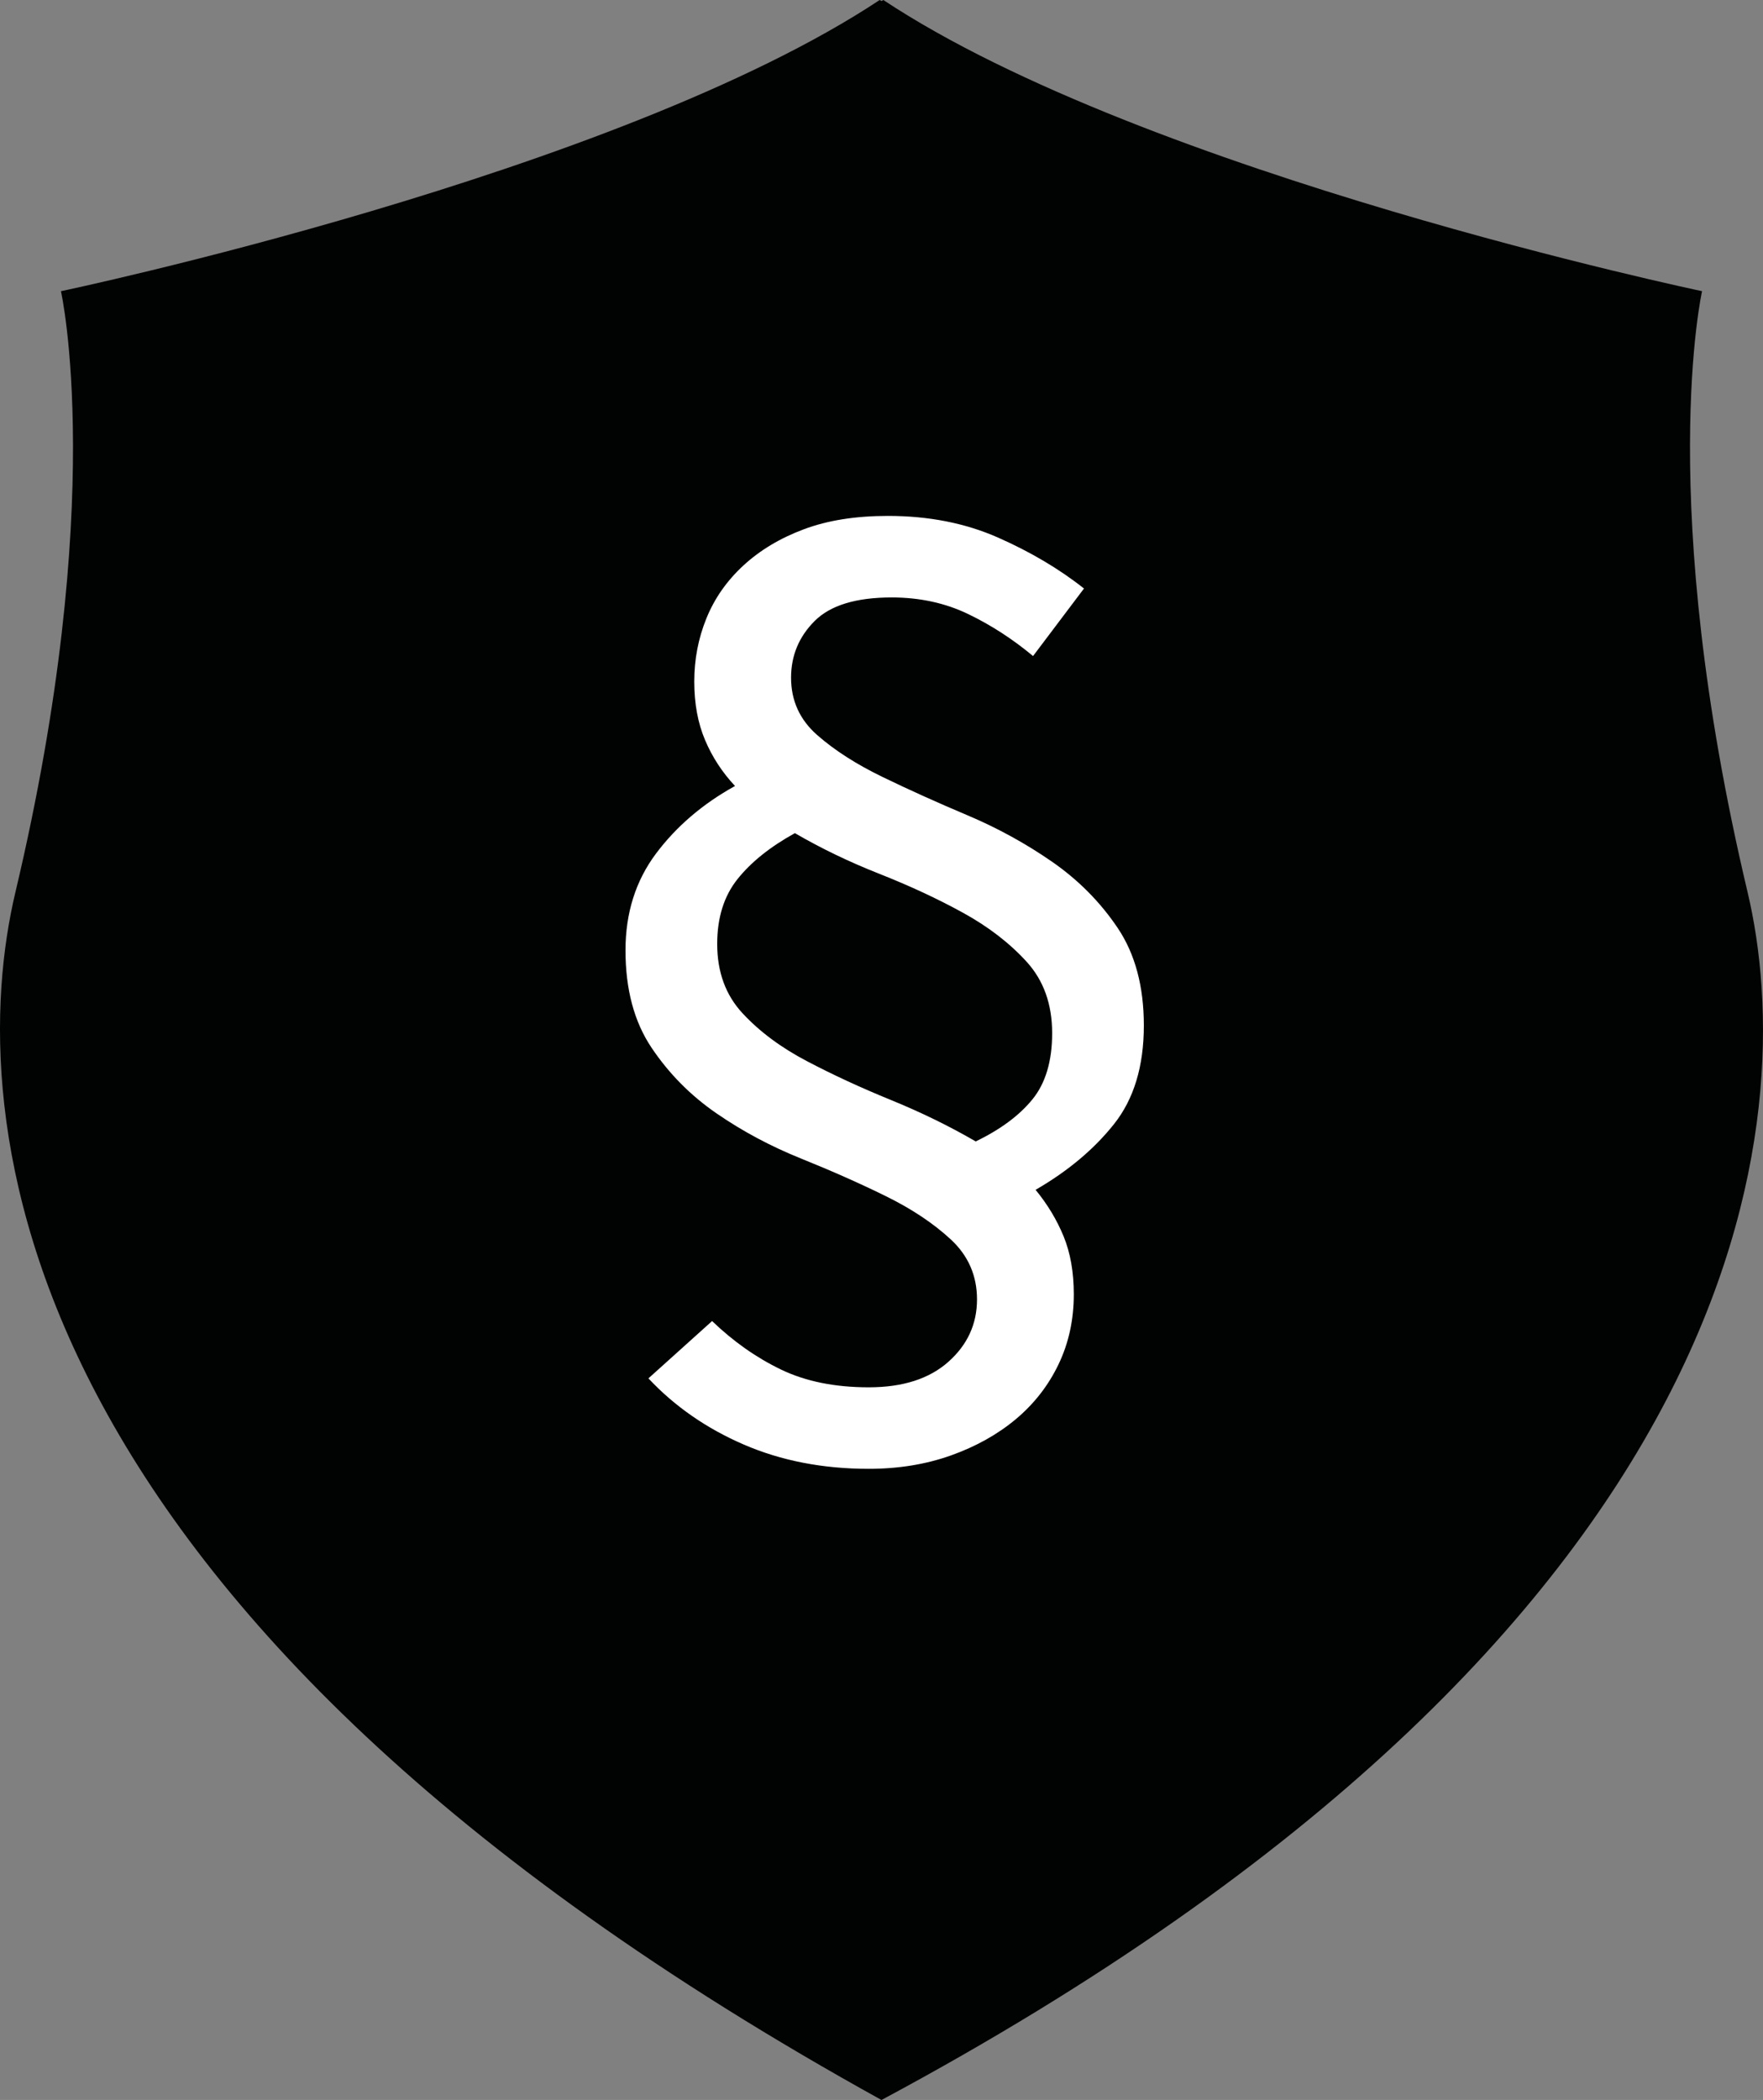
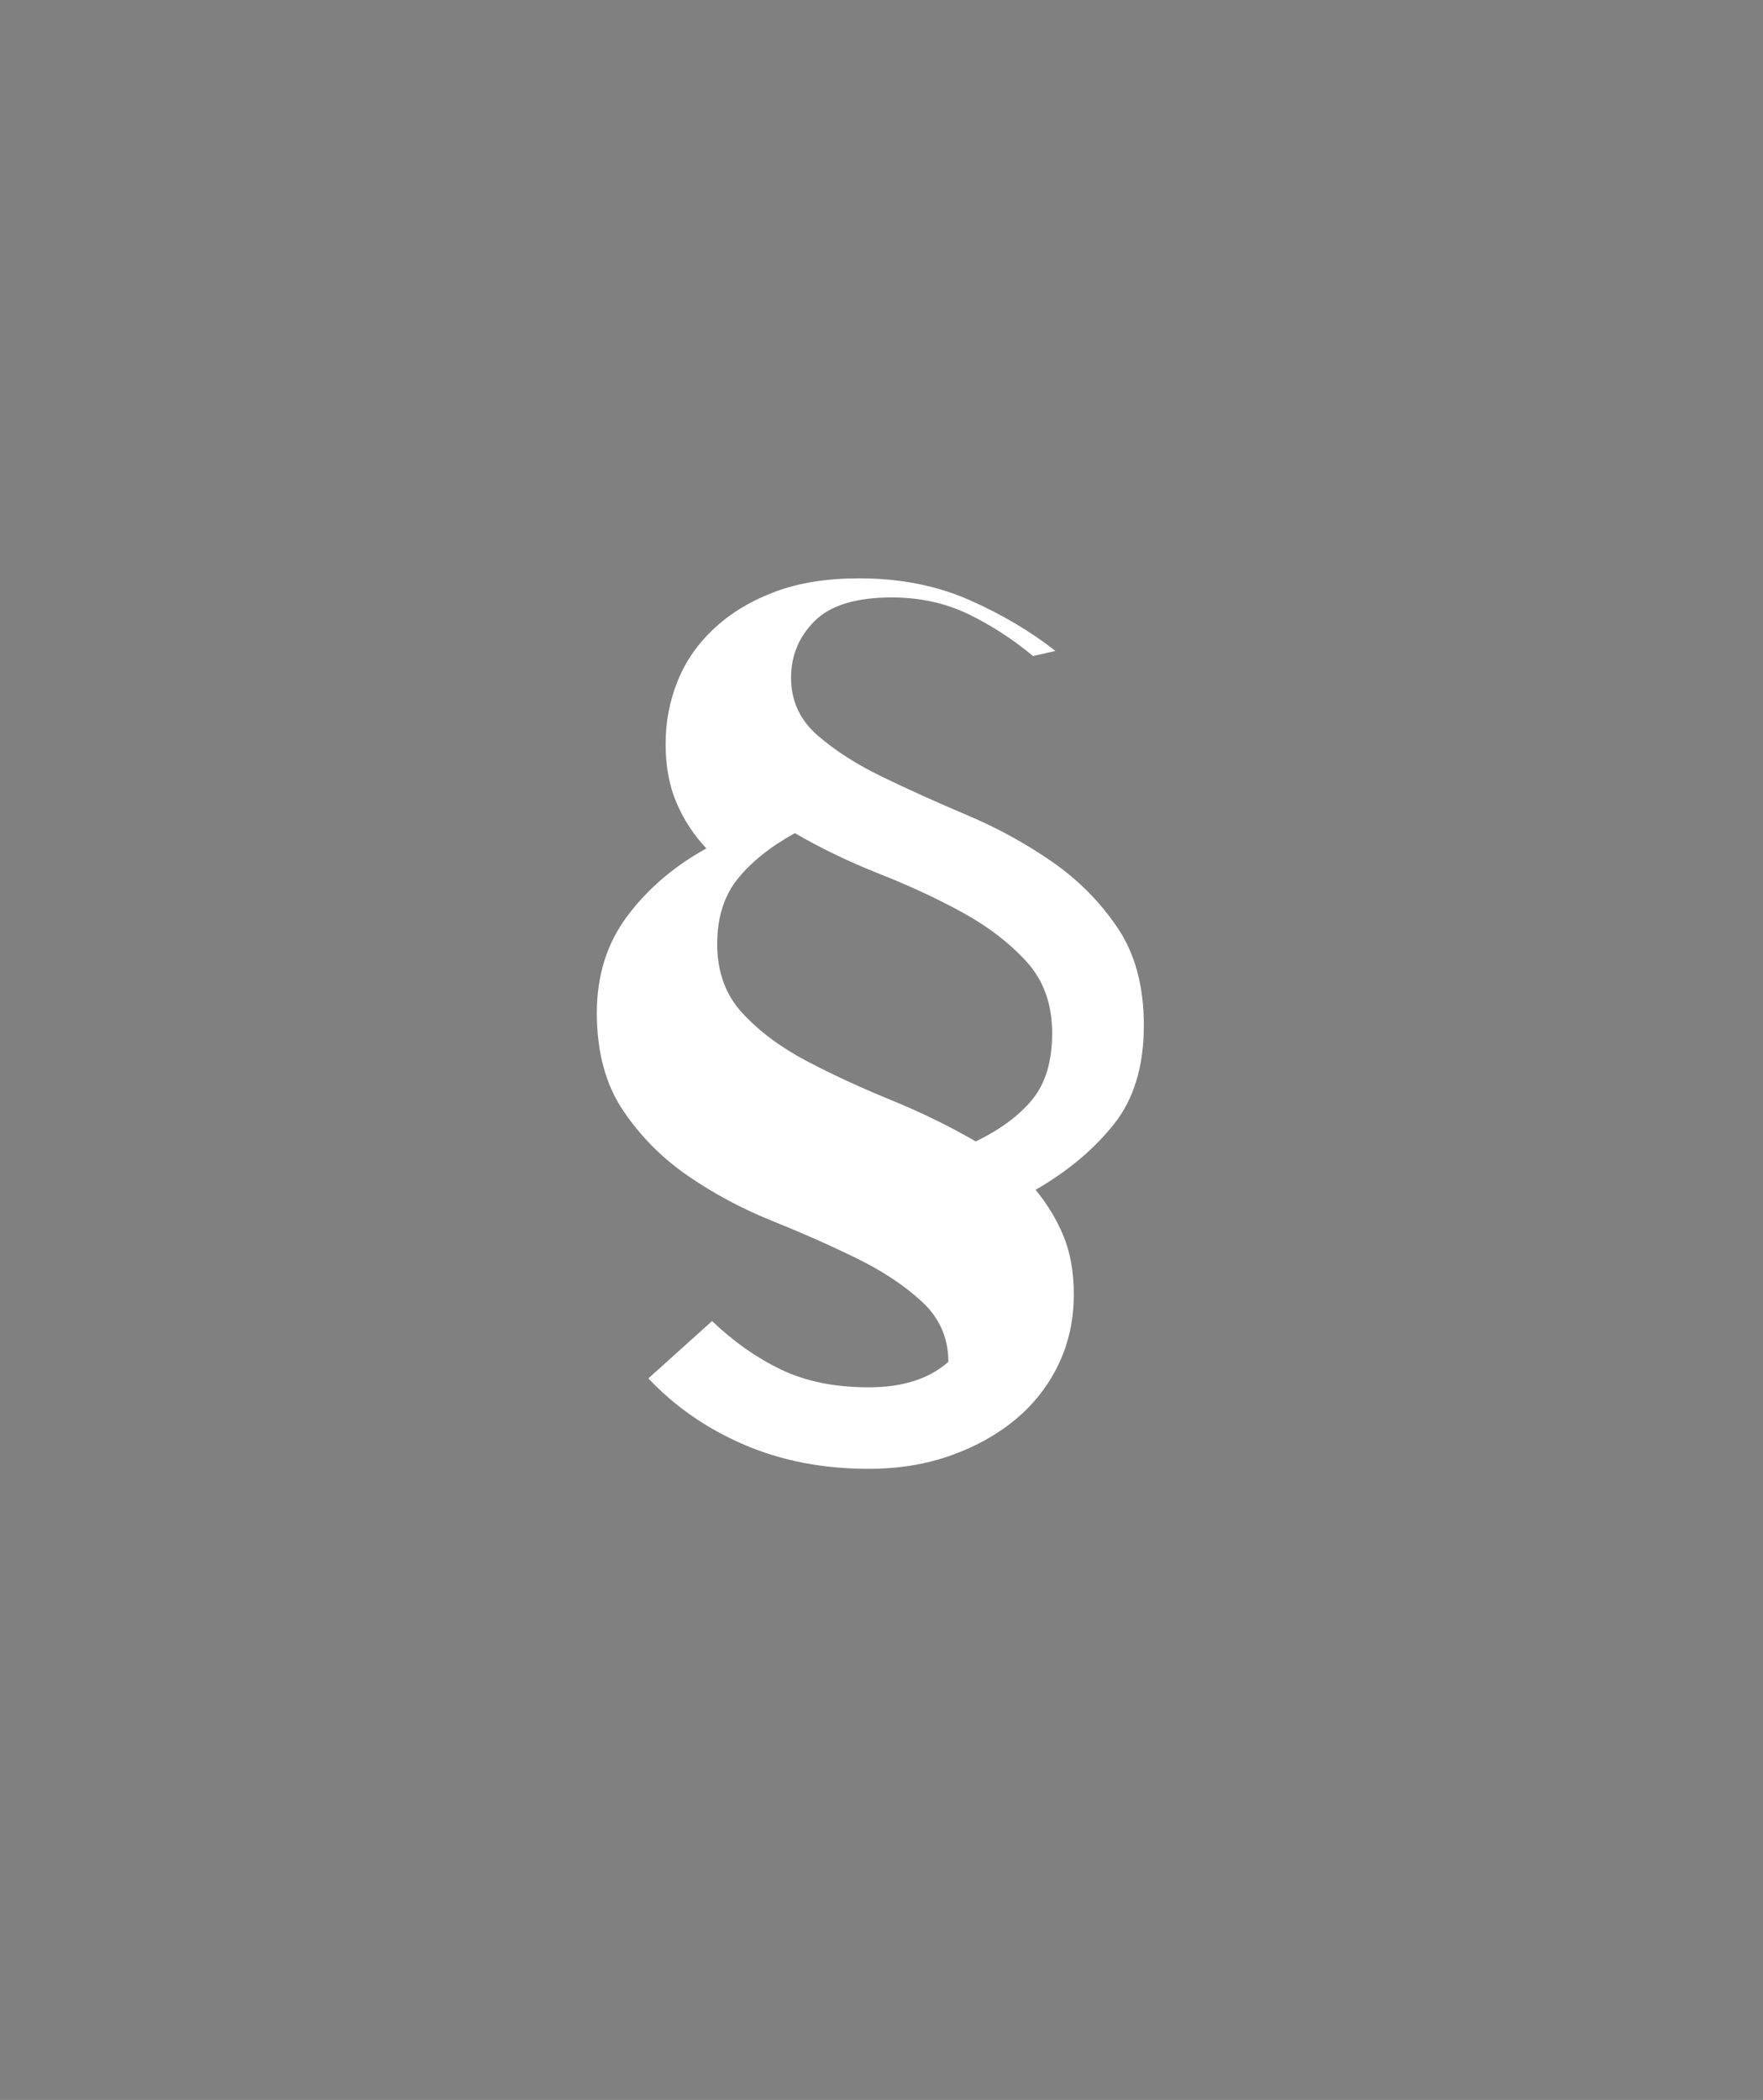
<svg xmlns="http://www.w3.org/2000/svg" version="1.1" id="Ebene_1" x="0px" y="0px" width="120.614px" height="143.625px" viewBox="0 0 120.614 143.625" enable-background="new 0 0 120.614 143.625" xml:space="preserve">
  <rect x="0" y="0" width="120.614" height="143.625" fill="#808080" stroke="none" />
-   <path fill="#010202" d="M119.556,61.004c-6.348-26.762-3.111-41.089-3.111-41.089S78.48,11.95,60.432,0  c-0.042,0.023-0.083,0.047-0.125,0.071C60.266,0.047,60.224,0.023,60.183,0C42.134,11.95,4.17,19.916,4.17,19.916  s3.236,14.327-3.112,41.089c-3.581,15.095-1.261,49.197,59.249,82.621C120.818,111.201,123.136,76.1,119.556,61.004z" />
  <g>
-     <path fill="#FFFFFF" d="M70.675,44.87c-1.395-1.162-2.876-2.12-4.444-2.875c-1.568-0.754-3.311-1.133-5.228-1.133   c-2.44,0-4.197,0.538-5.271,1.612c-1.076,1.076-1.612,2.368-1.612,3.877c0,1.568,0.595,2.875,1.786,3.921   c1.19,1.046,2.687,2.004,4.487,2.875c1.8,0.872,3.731,1.743,5.795,2.614c2.061,0.871,3.992,1.932,5.794,3.18   c1.8,1.25,3.296,2.76,4.487,4.531c1.189,1.772,1.786,3.994,1.786,6.666c0,2.788-0.684,5.04-2.048,6.752   c-1.365,1.715-3.151,3.211-5.358,4.487c0.812,0.989,1.451,2.048,1.917,3.181c0.464,1.133,0.697,2.455,0.697,3.965   c0,1.742-0.349,3.341-1.046,4.792c-0.697,1.453-1.671,2.701-2.919,3.747c-1.25,1.045-2.731,1.873-4.443,2.482   c-1.715,0.61-3.588,0.915-5.62,0.915c-3.137,0-5.983-0.553-8.539-1.655c-2.557-1.104-4.735-2.614-6.535-4.531l4.356-3.921   c1.451,1.395,3.02,2.499,4.705,3.312c1.685,0.814,3.688,1.22,6.013,1.22c2.322,0,4.139-0.58,5.445-1.742   c1.308-1.162,1.961-2.584,1.961-4.27c0-1.626-0.597-2.991-1.786-4.096c-1.191-1.103-2.673-2.091-4.444-2.962   c-1.772-0.872-3.703-1.729-5.794-2.571c-2.091-0.841-4.023-1.873-5.794-3.093c-1.773-1.22-3.254-2.715-4.444-4.487   c-1.191-1.771-1.786-3.993-1.786-6.666c0-2.555,0.697-4.762,2.091-6.622c1.394-1.858,3.194-3.397,5.402-4.618   c-0.871-0.928-1.555-1.974-2.047-3.137c-0.494-1.161-0.741-2.497-0.741-4.008c0-1.51,0.274-2.948,0.828-4.313   c0.551-1.364,1.394-2.57,2.526-3.616s2.512-1.874,4.139-2.483c1.626-0.61,3.543-0.915,5.751-0.915c2.788,0,5.3,0.494,7.537,1.481   c2.235,0.988,4.196,2.15,5.881,3.485L70.675,44.87z M66.753,78.067c1.685-0.812,2.977-1.771,3.878-2.875   c0.899-1.104,1.351-2.614,1.351-4.531c0-1.975-0.581-3.602-1.743-4.88c-1.162-1.276-2.613-2.396-4.356-3.354   c-1.742-0.958-3.646-1.843-5.707-2.657c-2.062-0.812-3.994-1.742-5.794-2.788c-1.686,0.93-2.993,1.976-3.921,3.137   c-0.93,1.162-1.395,2.644-1.395,4.443c0,1.917,0.58,3.501,1.743,4.749c1.161,1.25,2.627,2.339,4.399,3.268   c1.771,0.93,3.688,1.816,5.751,2.657C63.021,76.078,64.953,77.021,66.753,78.067z" />
+     <path fill="#FFFFFF" d="M70.675,44.87c-1.395-1.162-2.876-2.12-4.444-2.875c-1.568-0.754-3.311-1.133-5.228-1.133   c-2.44,0-4.197,0.538-5.271,1.612c-1.076,1.076-1.612,2.368-1.612,3.877c0,1.568,0.595,2.875,1.786,3.921   c1.19,1.046,2.687,2.004,4.487,2.875c1.8,0.872,3.731,1.743,5.795,2.614c2.061,0.871,3.992,1.932,5.794,3.18   c1.8,1.25,3.296,2.76,4.487,4.531c1.189,1.772,1.786,3.994,1.786,6.666c0,2.788-0.684,5.04-2.048,6.752   c-1.365,1.715-3.151,3.211-5.358,4.487c0.812,0.989,1.451,2.048,1.917,3.181c0.464,1.133,0.697,2.455,0.697,3.965   c0,1.742-0.349,3.341-1.046,4.792c-0.697,1.453-1.671,2.701-2.919,3.747c-1.25,1.045-2.731,1.873-4.443,2.482   c-1.715,0.61-3.588,0.915-5.62,0.915c-3.137,0-5.983-0.553-8.539-1.655c-2.557-1.104-4.735-2.614-6.535-4.531l4.356-3.921   c1.451,1.395,3.02,2.499,4.705,3.312c1.685,0.814,3.688,1.22,6.013,1.22c2.322,0,4.139-0.58,5.445-1.742   c0-1.626-0.597-2.991-1.786-4.096c-1.191-1.103-2.673-2.091-4.444-2.962   c-1.772-0.872-3.703-1.729-5.794-2.571c-2.091-0.841-4.023-1.873-5.794-3.093c-1.773-1.22-3.254-2.715-4.444-4.487   c-1.191-1.771-1.786-3.993-1.786-6.666c0-2.555,0.697-4.762,2.091-6.622c1.394-1.858,3.194-3.397,5.402-4.618   c-0.871-0.928-1.555-1.974-2.047-3.137c-0.494-1.161-0.741-2.497-0.741-4.008c0-1.51,0.274-2.948,0.828-4.313   c0.551-1.364,1.394-2.57,2.526-3.616s2.512-1.874,4.139-2.483c1.626-0.61,3.543-0.915,5.751-0.915c2.788,0,5.3,0.494,7.537,1.481   c2.235,0.988,4.196,2.15,5.881,3.485L70.675,44.87z M66.753,78.067c1.685-0.812,2.977-1.771,3.878-2.875   c0.899-1.104,1.351-2.614,1.351-4.531c0-1.975-0.581-3.602-1.743-4.88c-1.162-1.276-2.613-2.396-4.356-3.354   c-1.742-0.958-3.646-1.843-5.707-2.657c-2.062-0.812-3.994-1.742-5.794-2.788c-1.686,0.93-2.993,1.976-3.921,3.137   c-0.93,1.162-1.395,2.644-1.395,4.443c0,1.917,0.58,3.501,1.743,4.749c1.161,1.25,2.627,2.339,4.399,3.268   c1.771,0.93,3.688,1.816,5.751,2.657C63.021,76.078,64.953,77.021,66.753,78.067z" />
  </g>
</svg>